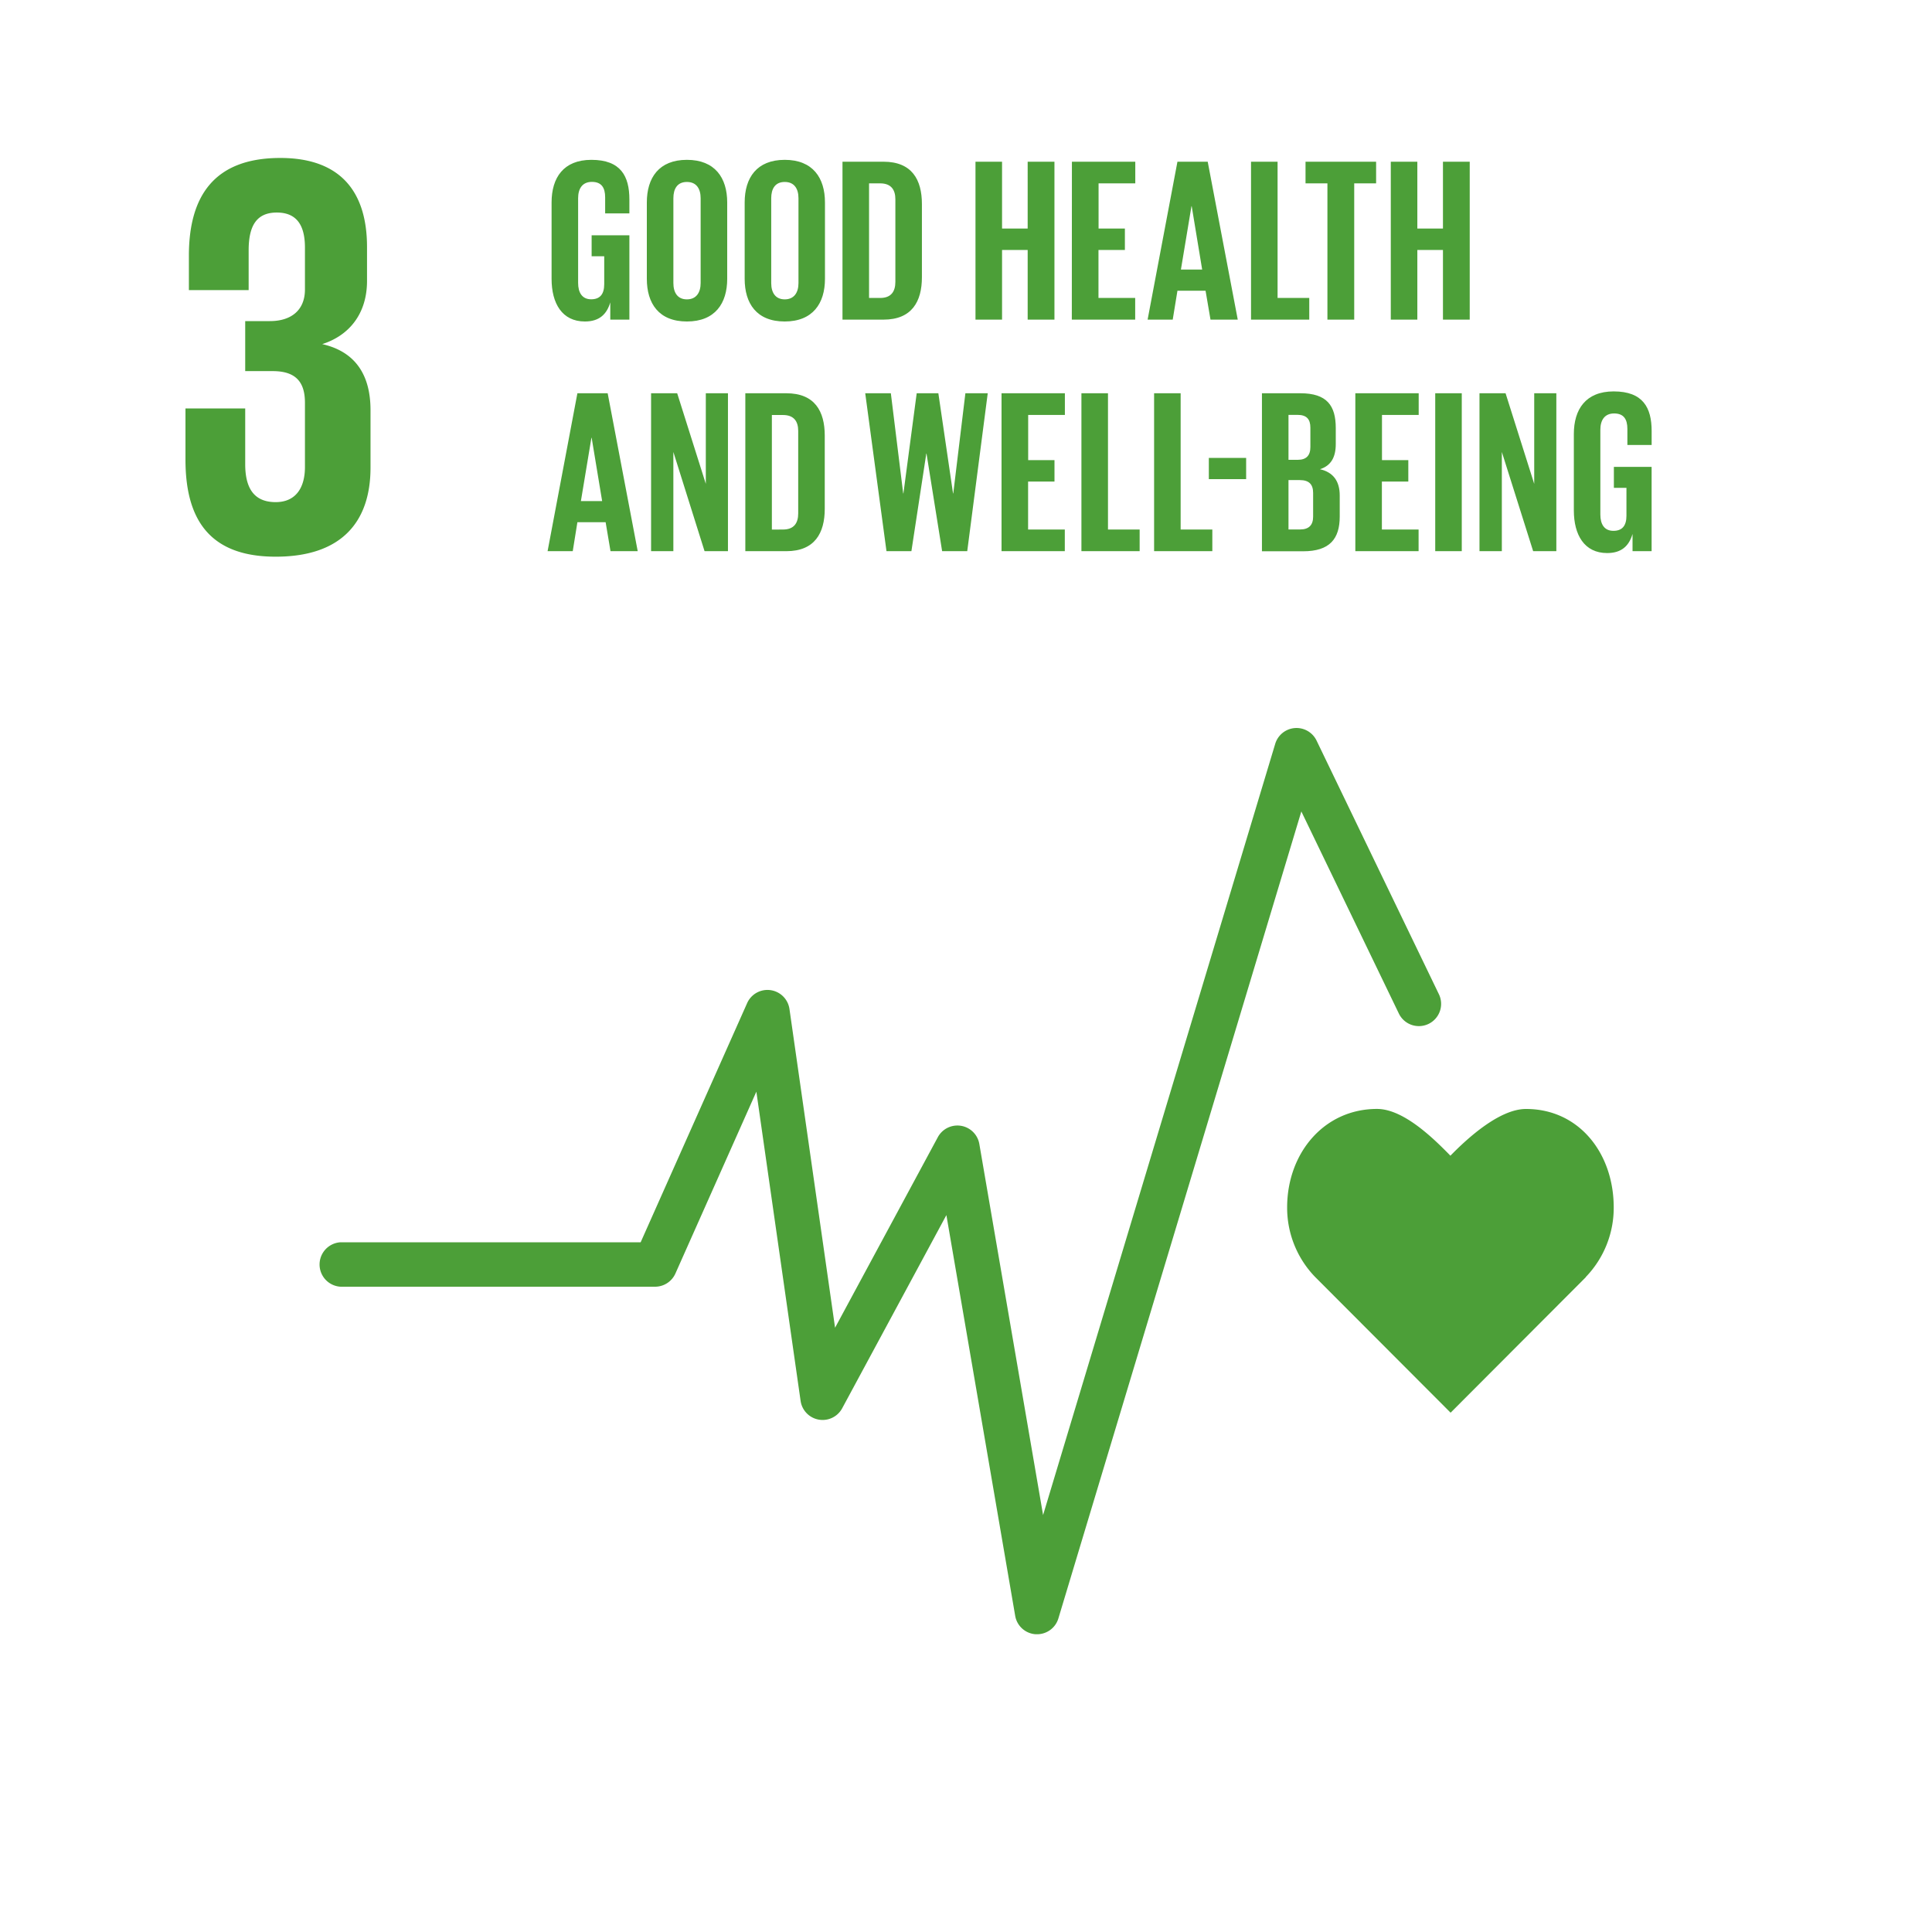
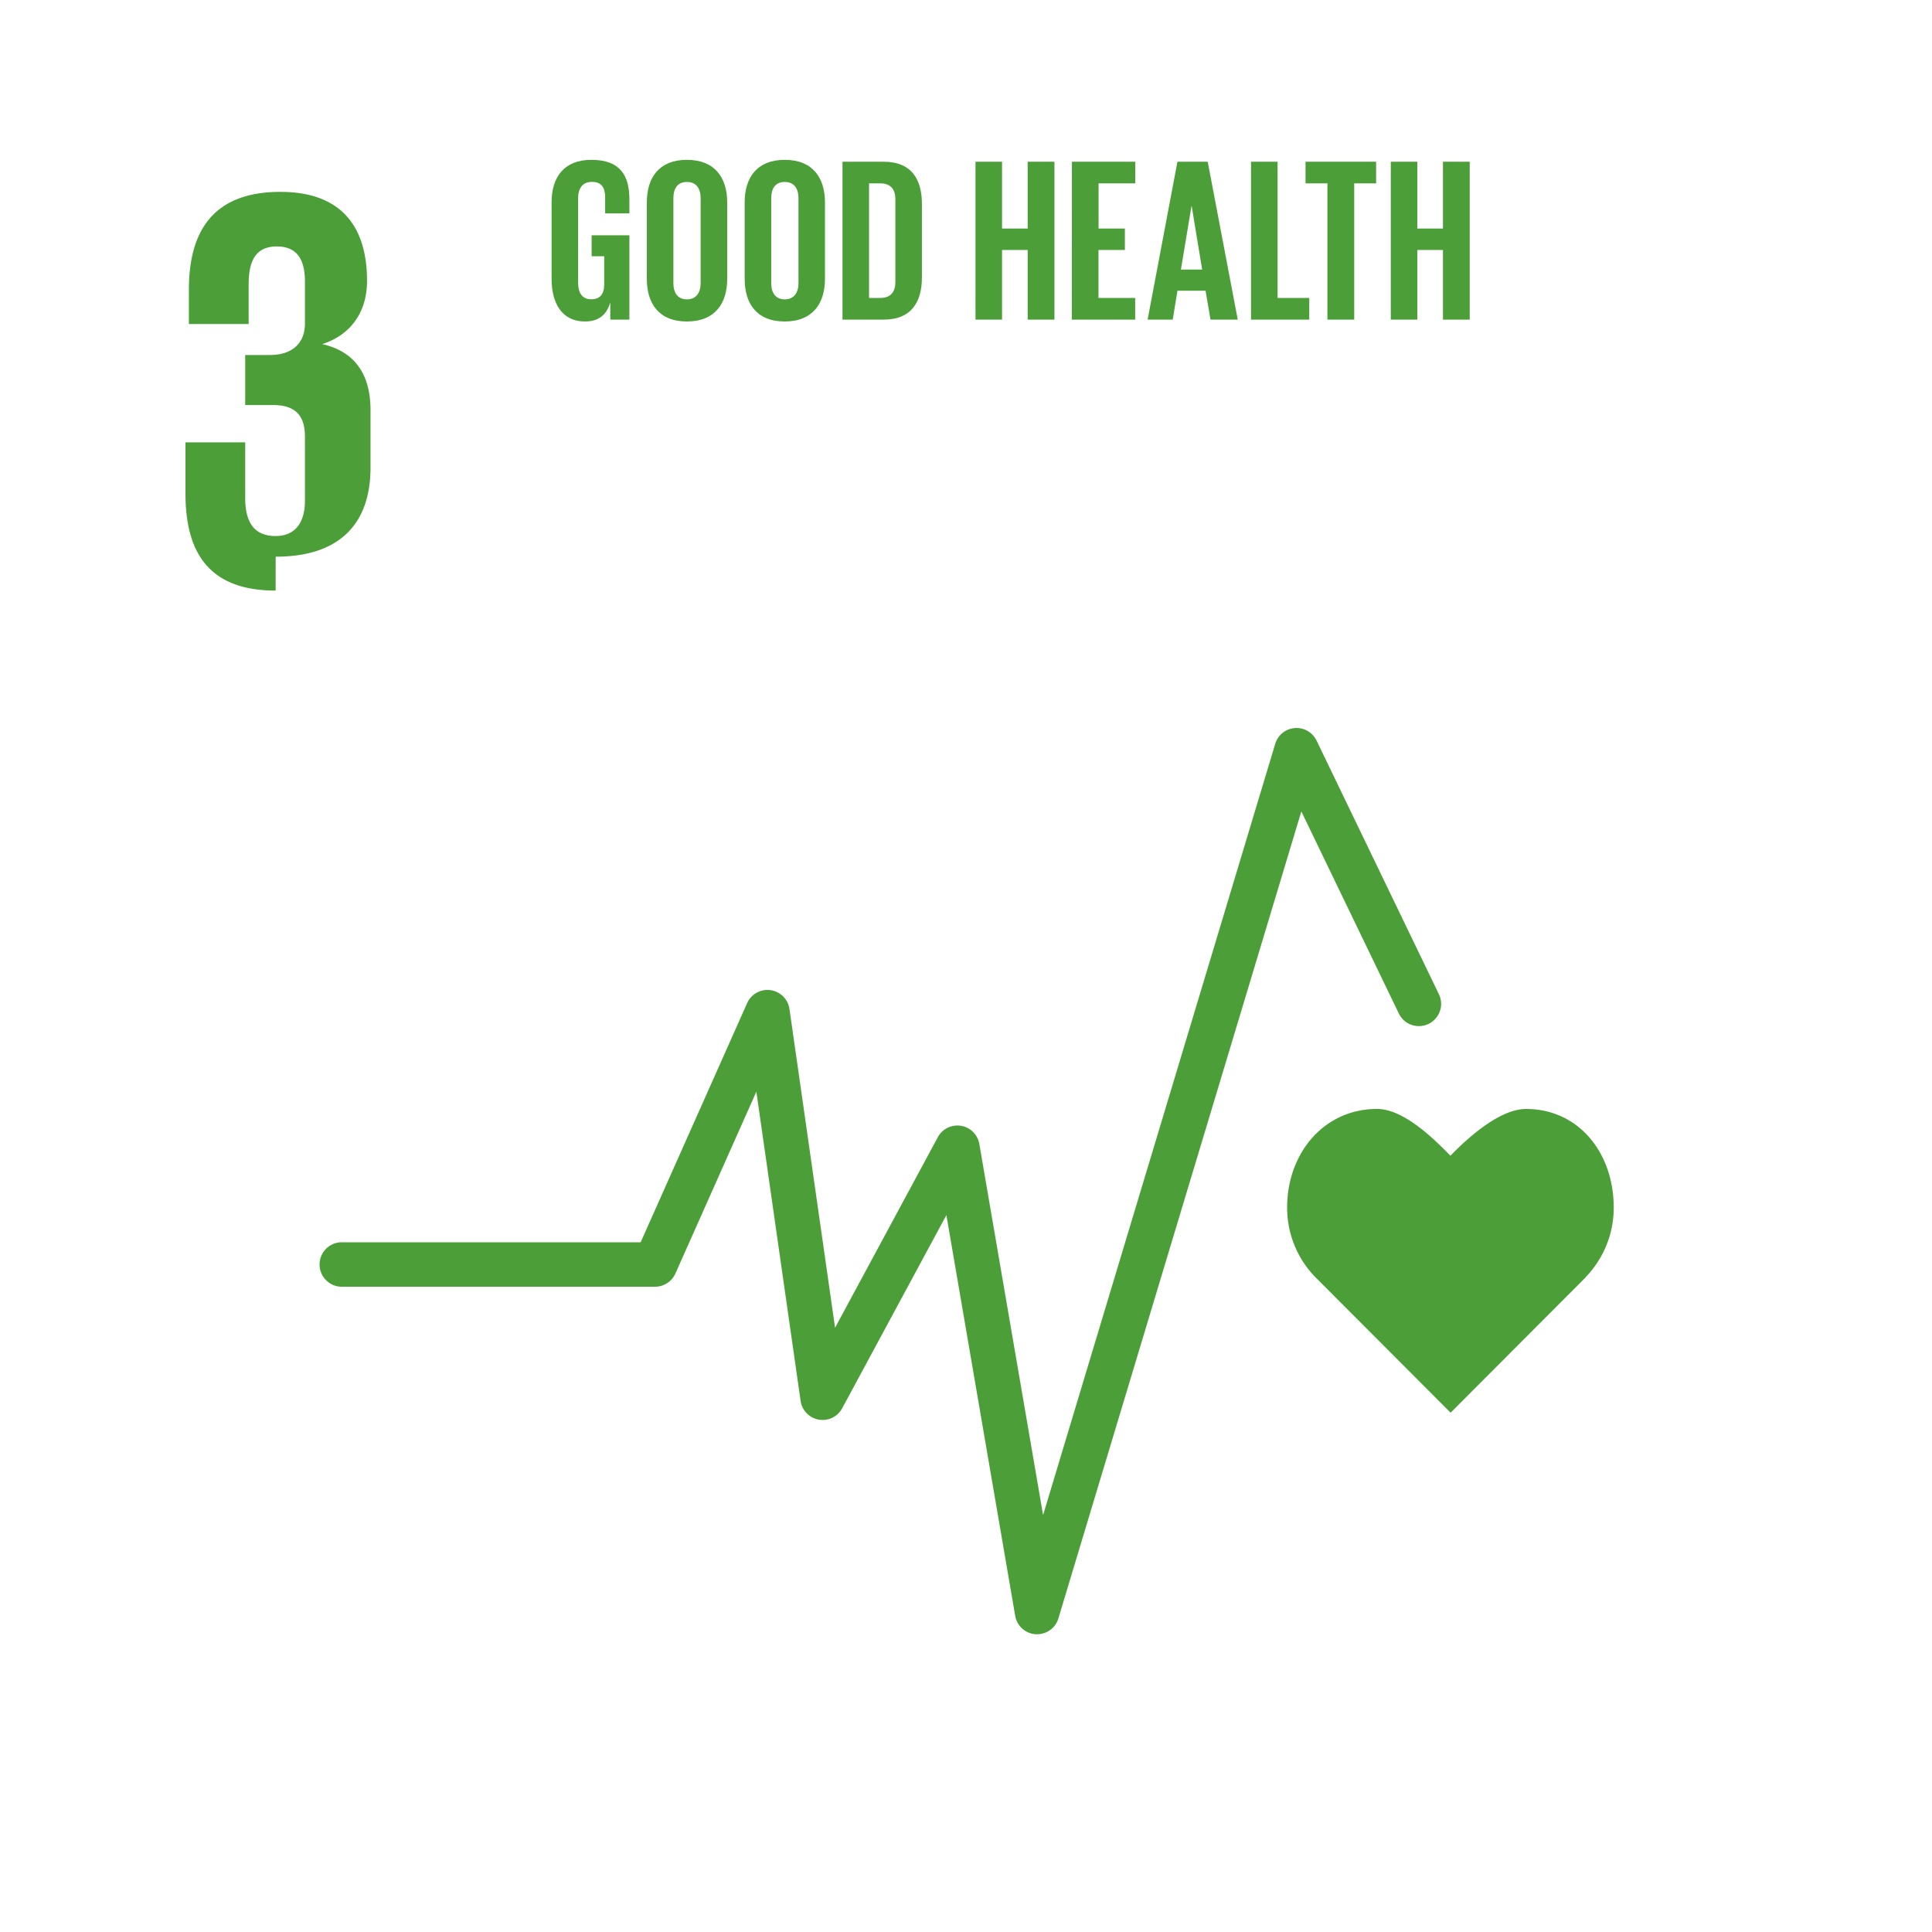
<svg xmlns="http://www.w3.org/2000/svg" viewBox="0 0 1000 1000" fill="#4c9f38">
-   <path d="M142.7 288.14c34.21 0 49.08-18.15 49.08-46.1v-29.73c0-18.44-8-30.34-25-34.2 14-4.46 23.19-15.77 23.19-32.71v-17.55c0-28.55-13.68-46.09-44.9-46.09-35.1 0-47.3 20.8-47.3 50.55v17.84h30.93v-20.52c0-12.49 3.88-19.62 14.58-19.62s14.56 7.13 14.56 18.13v21.71c0 10.71-7.13 16.35-18.12 16.35h-12.8v25.89h14.28c11.89 0 16.64 5.64 16.64 16.35v33.31c0 10.7-4.75 18.15-15.16 18.15-11.59 0-15.76-7.75-15.76-19.64v-28.84H96v26.46c0 30.64 12.18 50.26 46.67 50.26M835.26 625c0-28.14-18-51-45.4-51-13.67 0-30.17 15-39.13 24.19-9-9.23-24.36-24.21-38-24.21-27.34 0-46.51 22.81-46.51 51a51.5 51.5 0 0 0 14.51 36l70.1 70.23 70-70.15-.06-.05A51.55 51.55 0 0 0 835.26 625" class="cls-2" data-name="&lt;Path&gt;" />
+   <path d="M142.7 288.14c34.21 0 49.08-18.15 49.08-46.1v-29.73c0-18.44-8-30.34-25-34.2 14-4.46 23.19-15.77 23.19-32.71c0-28.55-13.68-46.09-44.9-46.09-35.1 0-47.3 20.8-47.3 50.55v17.84h30.93v-20.52c0-12.49 3.88-19.62 14.58-19.62s14.56 7.13 14.56 18.13v21.71c0 10.71-7.13 16.35-18.12 16.35h-12.8v25.89h14.28c11.89 0 16.64 5.64 16.64 16.35v33.31c0 10.7-4.75 18.15-15.16 18.15-11.59 0-15.76-7.75-15.76-19.64v-28.84H96v26.46c0 30.64 12.18 50.26 46.67 50.26M835.26 625c0-28.14-18-51-45.4-51-13.67 0-30.17 15-39.13 24.19-9-9.23-24.36-24.21-38-24.21-27.34 0-46.51 22.81-46.51 51a51.5 51.5 0 0 0 14.51 36l70.1 70.23 70-70.15-.06-.05A51.55 51.55 0 0 0 835.26 625" class="cls-2" data-name="&lt;Path&gt;" />
  <g data-name="&lt;Group&gt;">
    <path d="M536.81 845.88h-.72a11.48 11.48 0 0 1-10.63-9.54l-35.61-207.41-53.94 100a11.51 11.51 0 0 1-21.52-3.83l-22.9-160.05-41.89 94.1a11.54 11.54 0 0 1-10.52 6.85H176.25a11.52 11.52 0 0 1 0-23H331.6l55.11-123.77a11.51 11.51 0 0 1 21.91 3l23.61 165 53.19-98.63a11.52 11.52 0 0 1 21.48 3.52l33 192.07L660.05 385a11.52 11.52 0 0 1 21.4-1.68l63.23 131.09a11.51 11.51 0 1 1-20.73 10L673.57 420 547.82 837.68a11.5 11.5 0 0 1-11.01 8.2" class="cls-2" data-name="&lt;Path&gt;" />
  </g>
  <g data-name="&lt;Group&gt;">
    <path d="M306.23 121.79h19.54v43.65h-9.89v-8.93c-1.81 6.15-5.67 9.89-13.14 9.89-11.82 0-17.24-9.4-17.24-22.06v-39.55c0-12.78 6.15-22.06 20.61-22.06 15.19 0 19.66 8.44 19.66 20.5v7.23h-12.54v-8.32c0-5.06-1.93-8-6.87-8s-7.12 3.5-7.12 8.44v43.89c0 4.94 2.05 8.44 6.75 8.44 4.46 0 6.76-2.53 6.76-7.84v-14.43h-6.52ZM334.8 144.34v-39.55c0-12.78 6.27-22.06 20.74-22.06S376.4 92 376.4 104.79v39.55c0 12.66-6.27 22.06-20.86 22.06s-20.74-9.4-20.74-22.06m27.85 2.17v-43.89c0-4.94-2.17-8.44-7.11-8.44s-7 3.5-7 8.44v43.89c0 4.94 2.17 8.44 7 8.44s7.11-3.5 7.11-8.44M385.44 144.34v-39.55c0-12.78 6.27-22.06 20.74-22.06S427 92 427 104.79v39.55c0 12.66-6.27 22.06-20.85 22.06s-20.71-9.4-20.71-22.06m27.85 2.17v-43.89c0-4.94-2.17-8.44-7.11-8.44s-7 3.5-7 8.44v43.89c0 4.94 2.17 8.44 7 8.44s7.11-3.5 7.11-8.44M477.18 105.64v37.85c0 12.54-5.18 21.95-19.89 21.95h-21.22V83.7h21.22c14.71 0 19.89 9.3 19.89 21.94m-21.58 48.58c5.67 0 7.84-3.37 7.84-8.32v-42.79c0-4.83-2.17-8.2-7.84-8.2h-5.78v59.31ZM531.92 129.39h-13.26v36.05h-13.75V83.7h13.75v34.6h13.26V83.7h13.86v81.74h-13.86ZM554.82 83.7h32.8v11.21h-19v23.39h13.62v11.09h-13.67v24.83h19v11.22h-32.8ZM594 165.44l15.44-81.74h15.67l15.55 81.74h-14.11L624 150.49h-14.56L607 165.44Zm17.24-25.92h11l-5.42-32.8h-.12ZM647.53 83.7h13.74v70.52h16.4v11.22h-30.14ZM675.74 83.7h36.53v11.21h-11.33v70.53h-13.87V94.91h-11.33ZM746.87 129.39h-13.26v36.05h-13.74V83.7h13.74v34.6h13.26V83.7h13.86v81.74h-13.86Z" class="cls-2" data-name="&lt;Compound Path&gt;" />
  </g>
  <g data-name="&lt;Group&gt;">
-     <path d="m283.43 285.29 15.43-81.74h15.67l15.55 81.74H316l-2.53-15h-14.61l-2.41 15Zm17.24-25.92h11l-5.43-32.79h-.12ZM348.53 233.93v51.36H337v-81.74h13.51l14.82 46.9v-46.9h11.46v81.74h-12.11ZM426.89 225.5v37.85c0 12.54-5.18 21.94-19.89 21.94h-21.22v-81.74H407c14.71 0 19.89 9.29 19.89 21.95m-21.58 48.58c5.67 0 7.84-3.37 7.84-8.32V223c0-4.82-2.17-8.19-7.84-8.19h-5.79v59.31ZM479.45 234.78l-7.71 50.51h-12.9l-11-81.74h13.26l6.39 51.84h.12l6.87-51.84h11.21l7.6 51.84h.12l6.27-51.84h11.57l-10.61 81.74h-13l-8.08-50.51ZM518.39 203.55h32.79v11.22h-19v23.38h13.62v11.1h-13.66v24.83h19v11.21h-32.75ZM559.74 203.55h13.75v70.53h16.39v11.21h-30.14ZM597.36 203.55h13.74v70.53h16.4v11.21h-30.14ZM625.69 237H645v11h-19.31ZM653.18 203.55h19.89c13.74 0 18.32 6.39 18.32 18v8.32c0 6.87-2.53 11.21-8.19 13 6.87 1.56 10.24 6.14 10.24 13.62v10.85c0 11.57-5.18 18-18.92 18h-21.34ZM666.92 238h4.82c4.46 0 6.51-2.29 6.51-6.63v-10c0-4.46-2-6.63-6.63-6.63h-4.7Zm0 10.49v25.56h6c4.58 0 6.75-2.29 6.75-6.63v-12.3c0-4.34-2.05-6.63-6.87-6.63ZM701.52 203.55h32.79v11.22h-19v23.38h13.63v11.1h-13.68v24.83h19v11.21h-32.74ZM742.87 203.55h13.74v81.74h-13.74ZM777.35 233.93v51.36h-11.57v-81.74h13.5l14.83 46.9v-46.9h11.45v81.74h-12ZM835.34 241.65h19.53v43.64H845v-8.92c-1.81 6.15-5.66 9.89-13.14 9.89-11.81 0-17.24-9.41-17.24-22.07v-39.54c0-12.78 6.15-22.06 20.62-22.06 15.19 0 19.65 8.44 19.65 20.49v7.24h-12.56V222c0-5.06-1.93-8-6.87-8s-7.12 3.5-7.12 8.44v43.89c0 4.94 2 8.43 6.76 8.43 4.46 0 6.75-2.53 6.75-7.83V252.5h-6.51Z" class="cls-2" data-name="&lt;Compound Path&gt;" />
-   </g>
+     </g>
</svg>